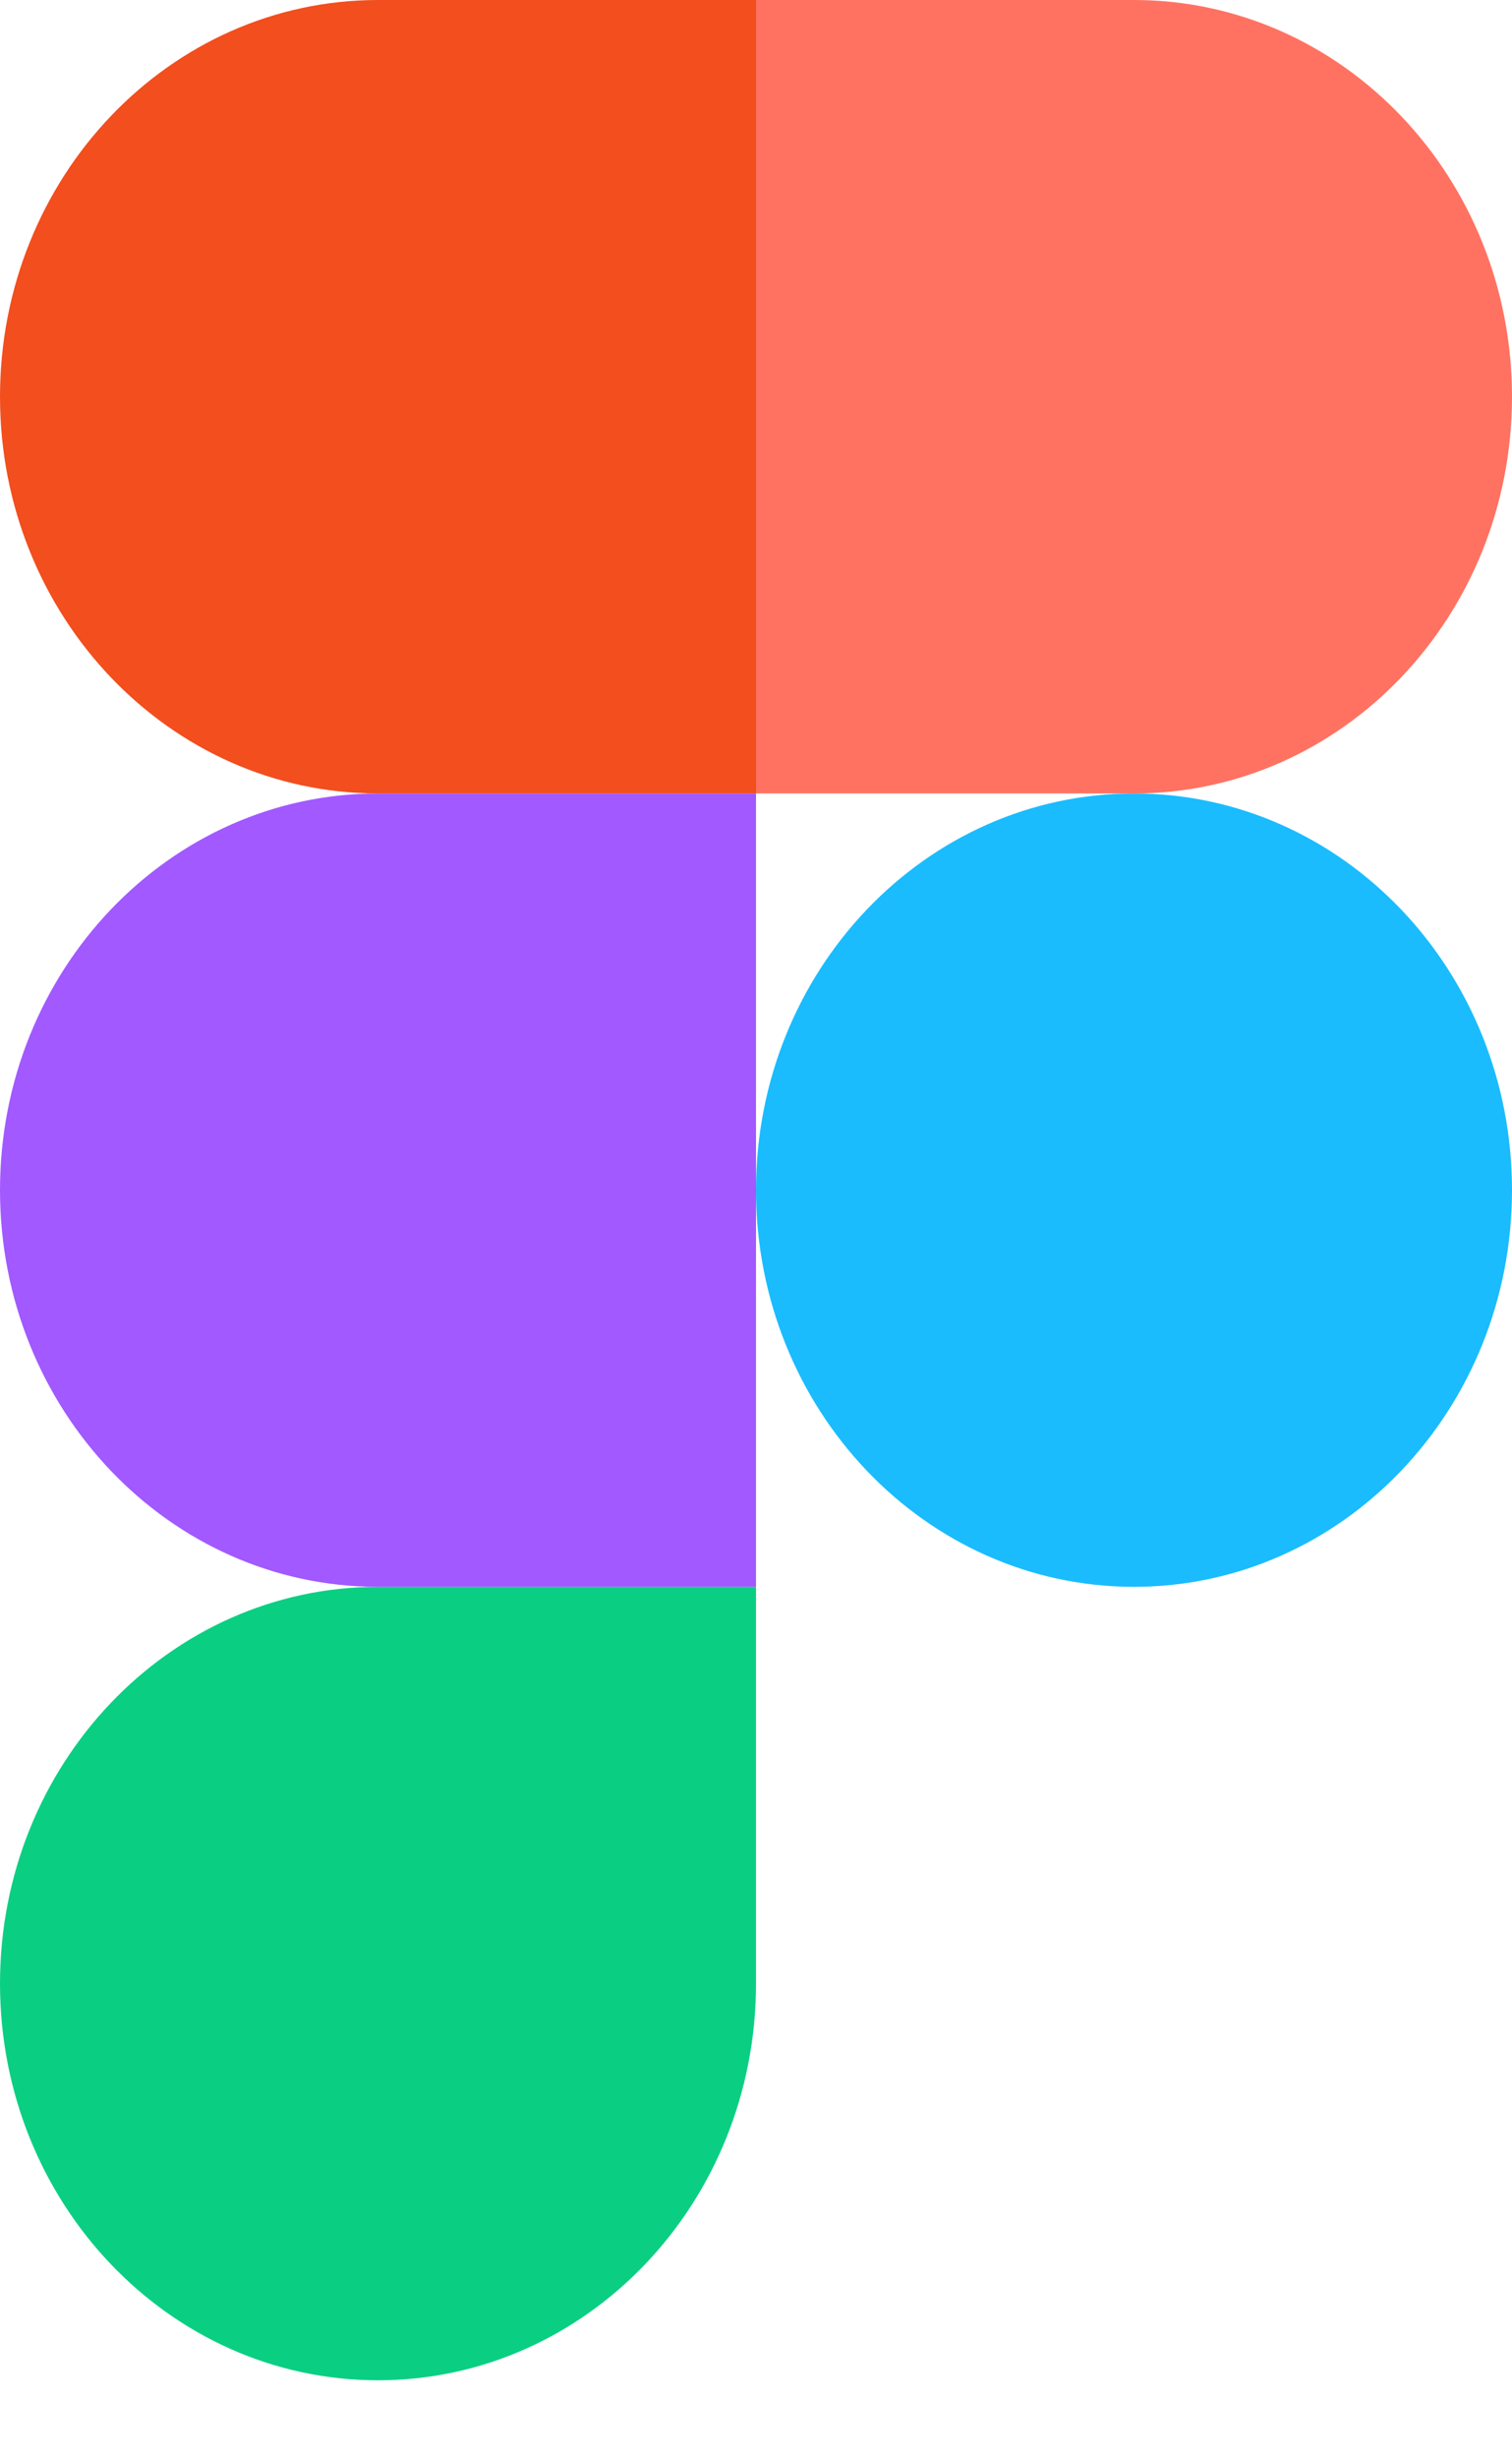
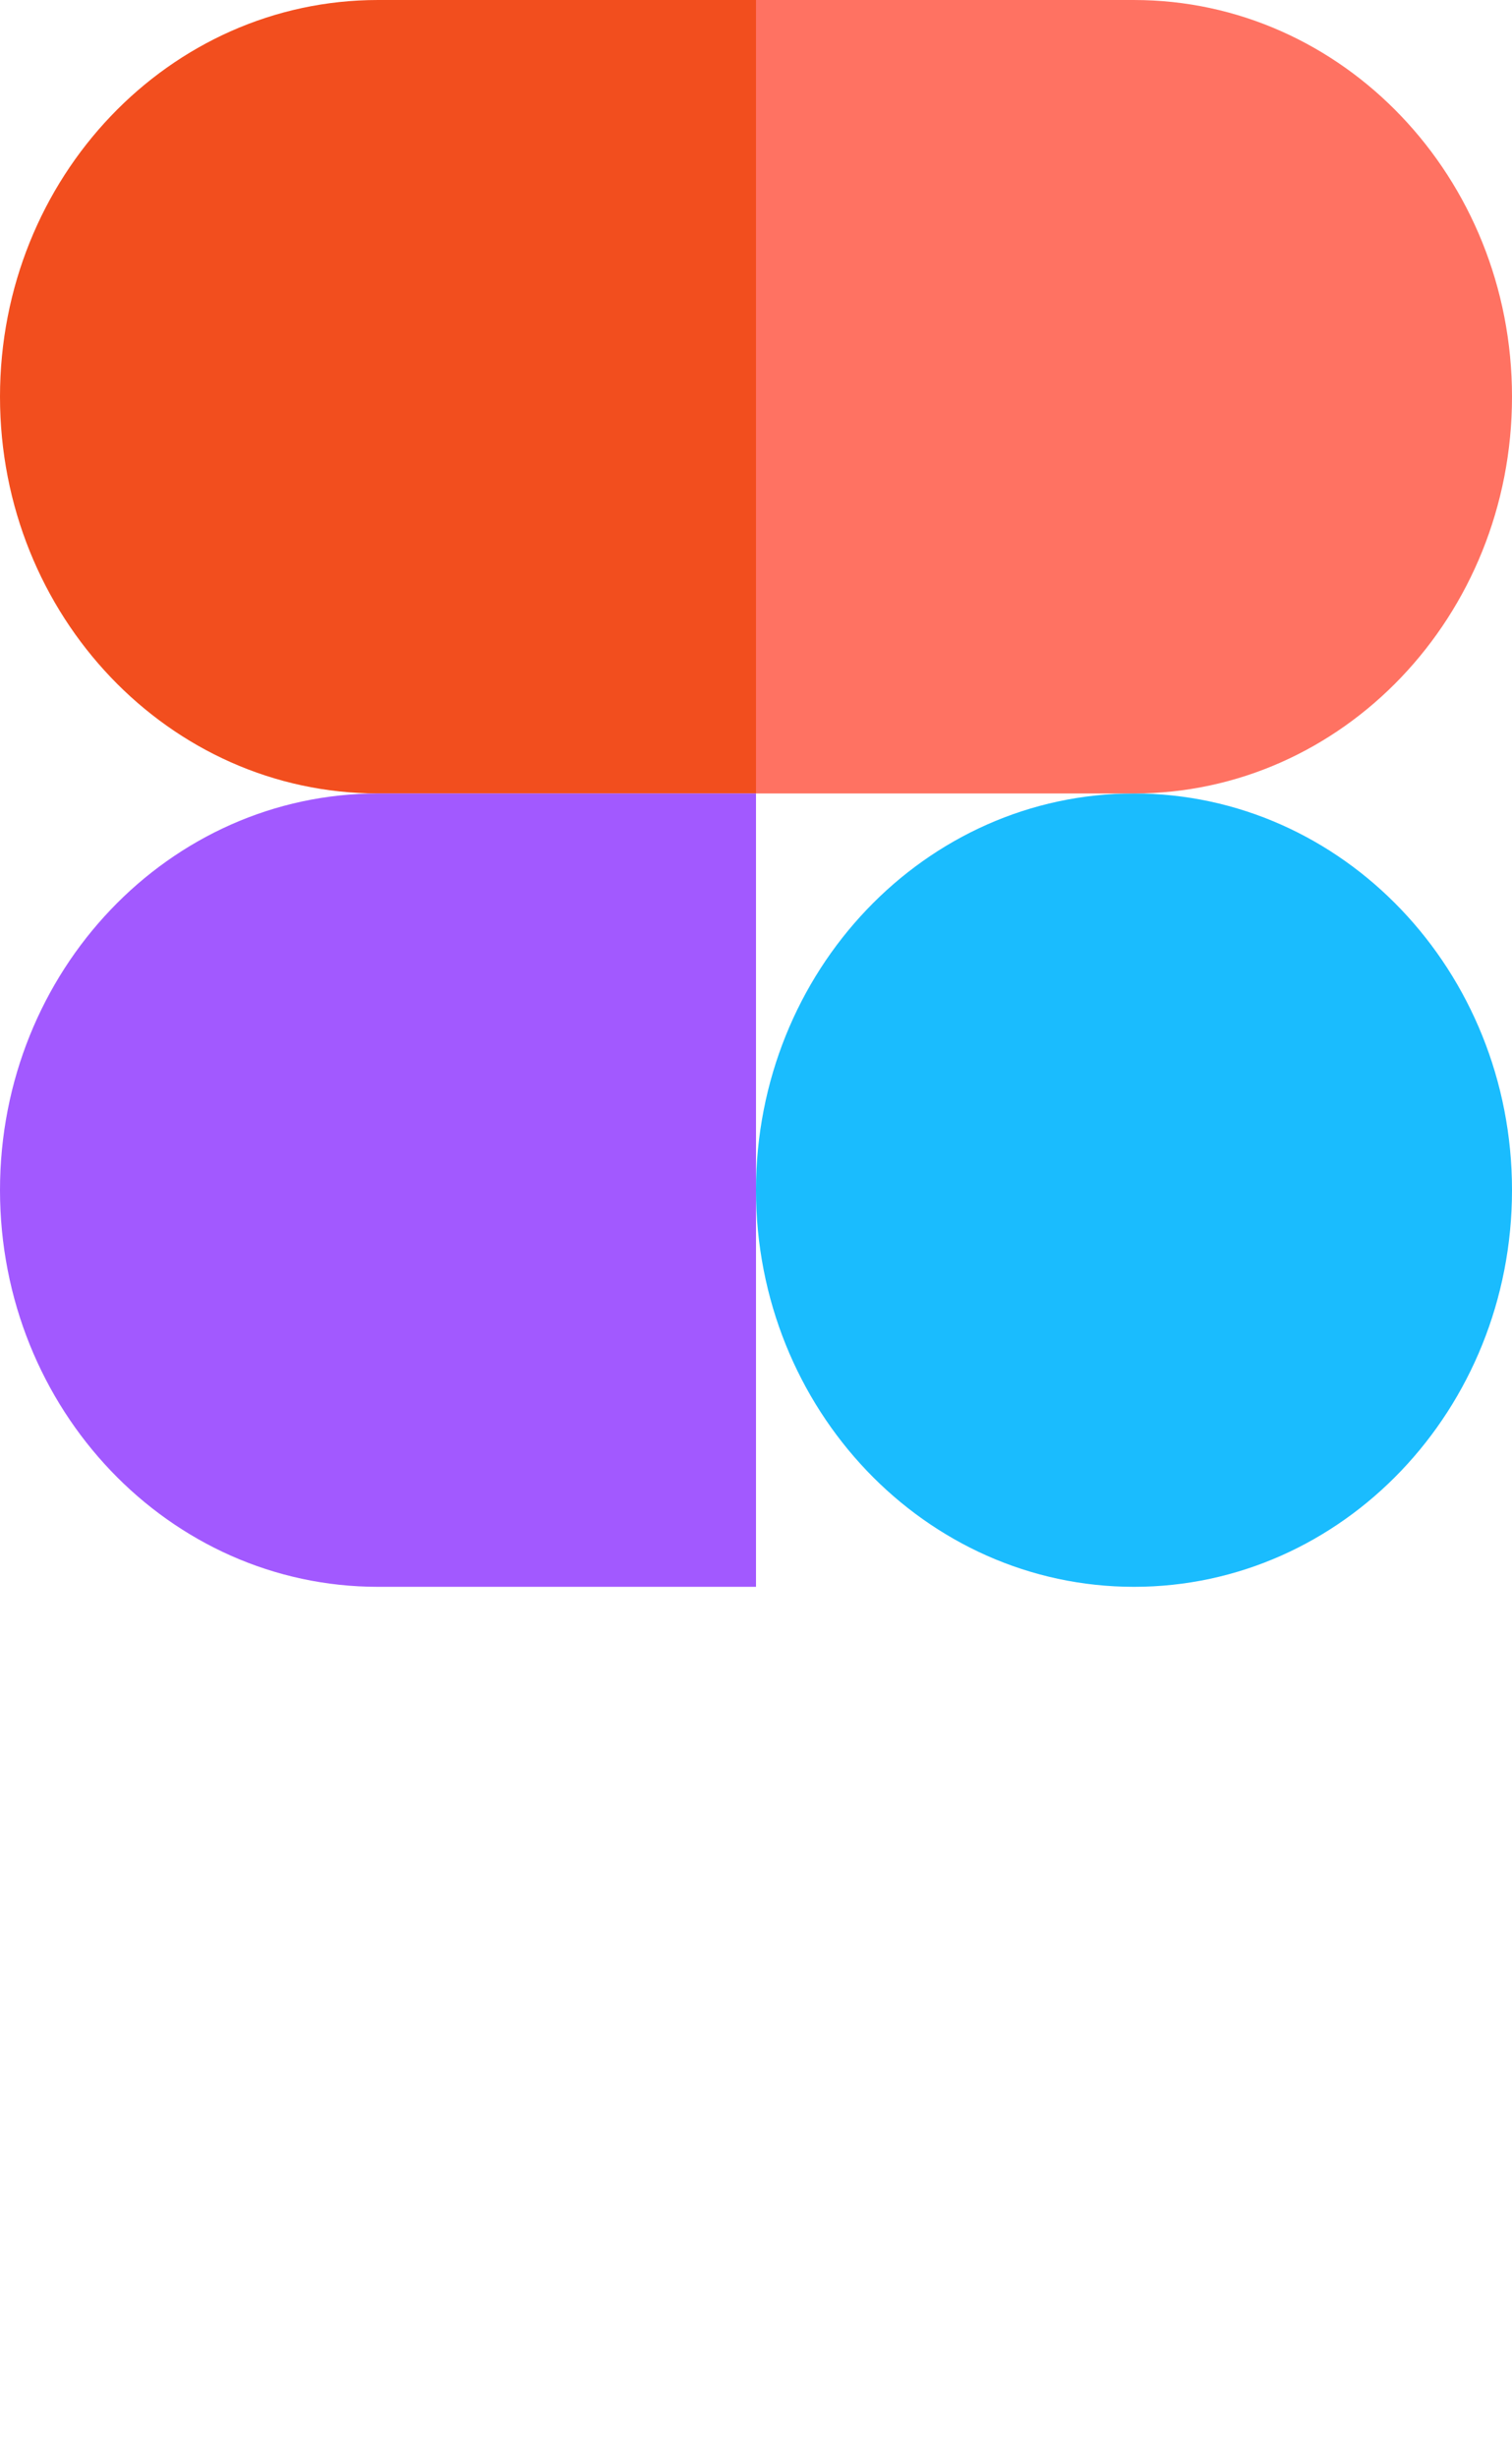
<svg xmlns="http://www.w3.org/2000/svg" viewBox="0 0 16 26" fill="none">
  <path d="M8 12.587C8 10.27 9.791 8.392 12 8.392C14.209 8.392 16 10.27 16 12.587C16 14.905 14.209 16.783 12 16.783C9.791 16.783 8 14.905 8 12.587Z" fill="#1ABCFE" />
-   <path d="M0 20.979C0 18.662 1.791 16.783 4 16.783H8V20.979C8 23.296 6.209 25.175 4 25.175C1.791 25.175 0 23.296 0 20.979Z" fill="#0ACF83" />
  <path d="M8 6.56985e-05V8.392L12 8.392C14.209 8.392 16 6.513 16 4.196C16 1.879 14.209 6.56985e-05 12 6.56985e-05H8Z" fill="#FF7262" />
  <path d="M0 4.196C0 6.513 1.791 8.392 4 8.392L8 8.392V6.56985e-05L4 0C1.791 0 0 1.879 0 4.196Z" fill="#F24E1E" />
  <path d="M0 12.587C0 14.905 1.791 16.783 4 16.783H8L8 8.392L4 8.392C1.791 8.392 0 10.27 0 12.587Z" fill="#A259FF" />
</svg>